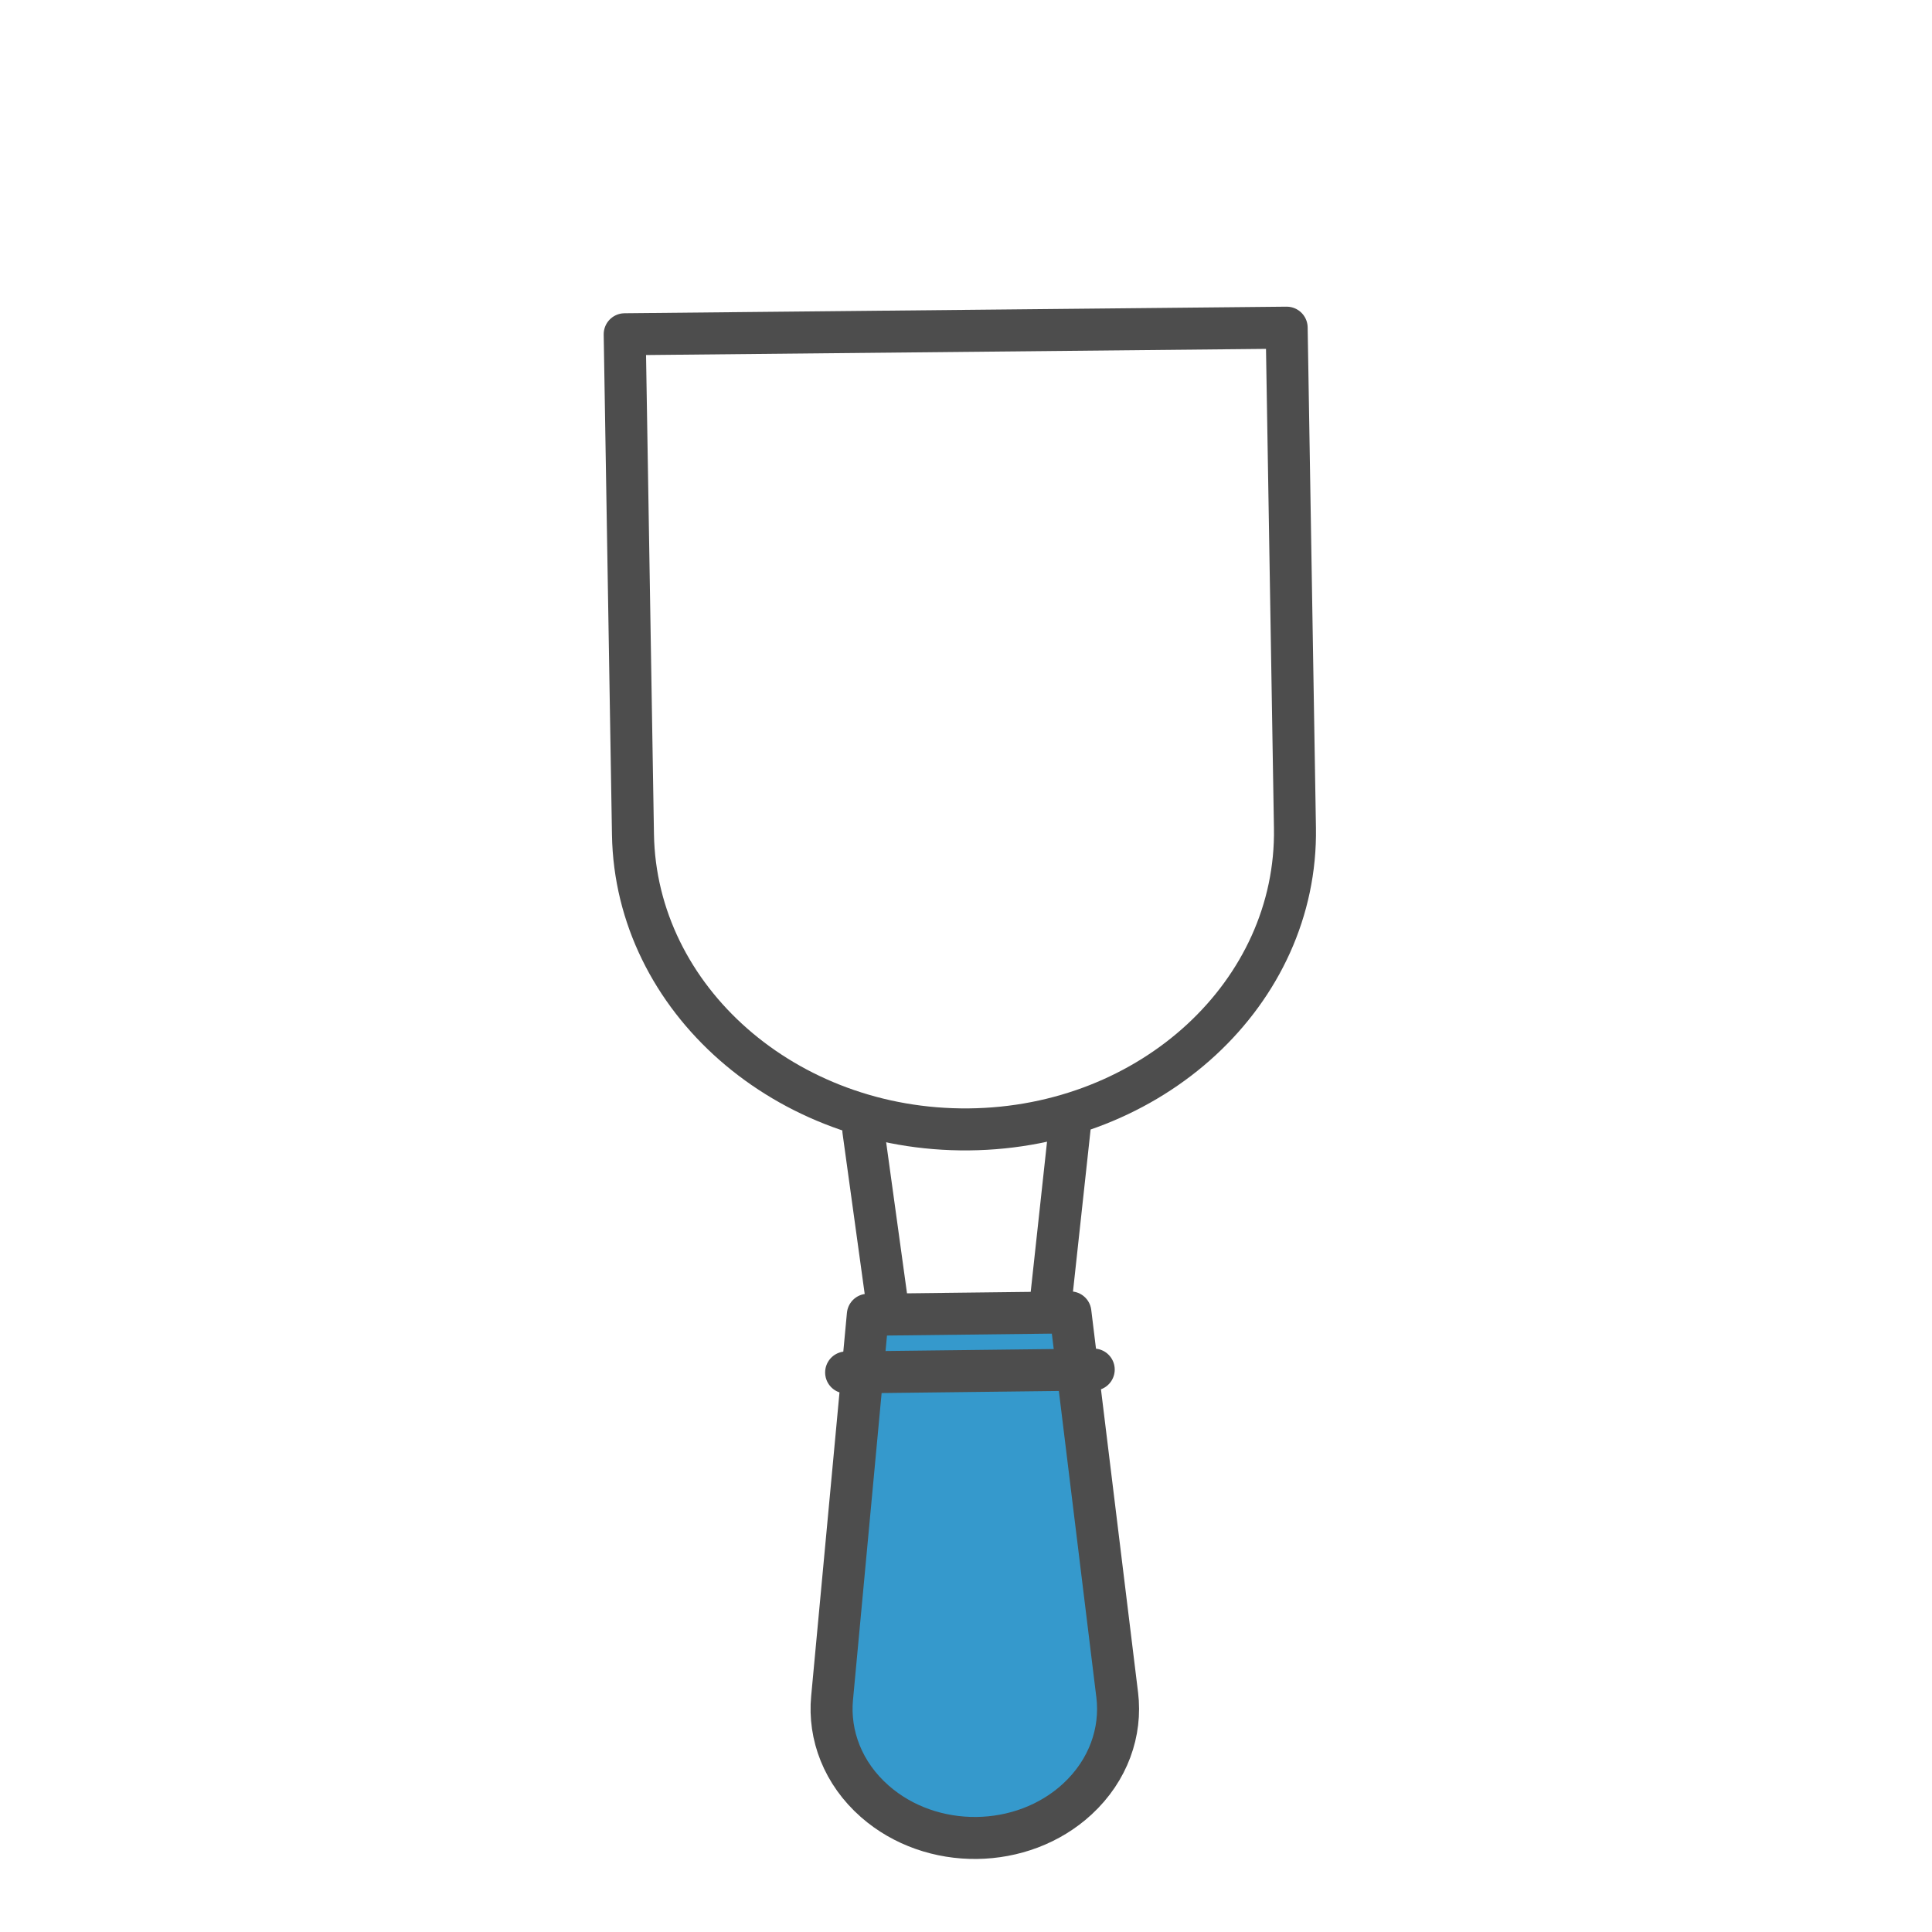
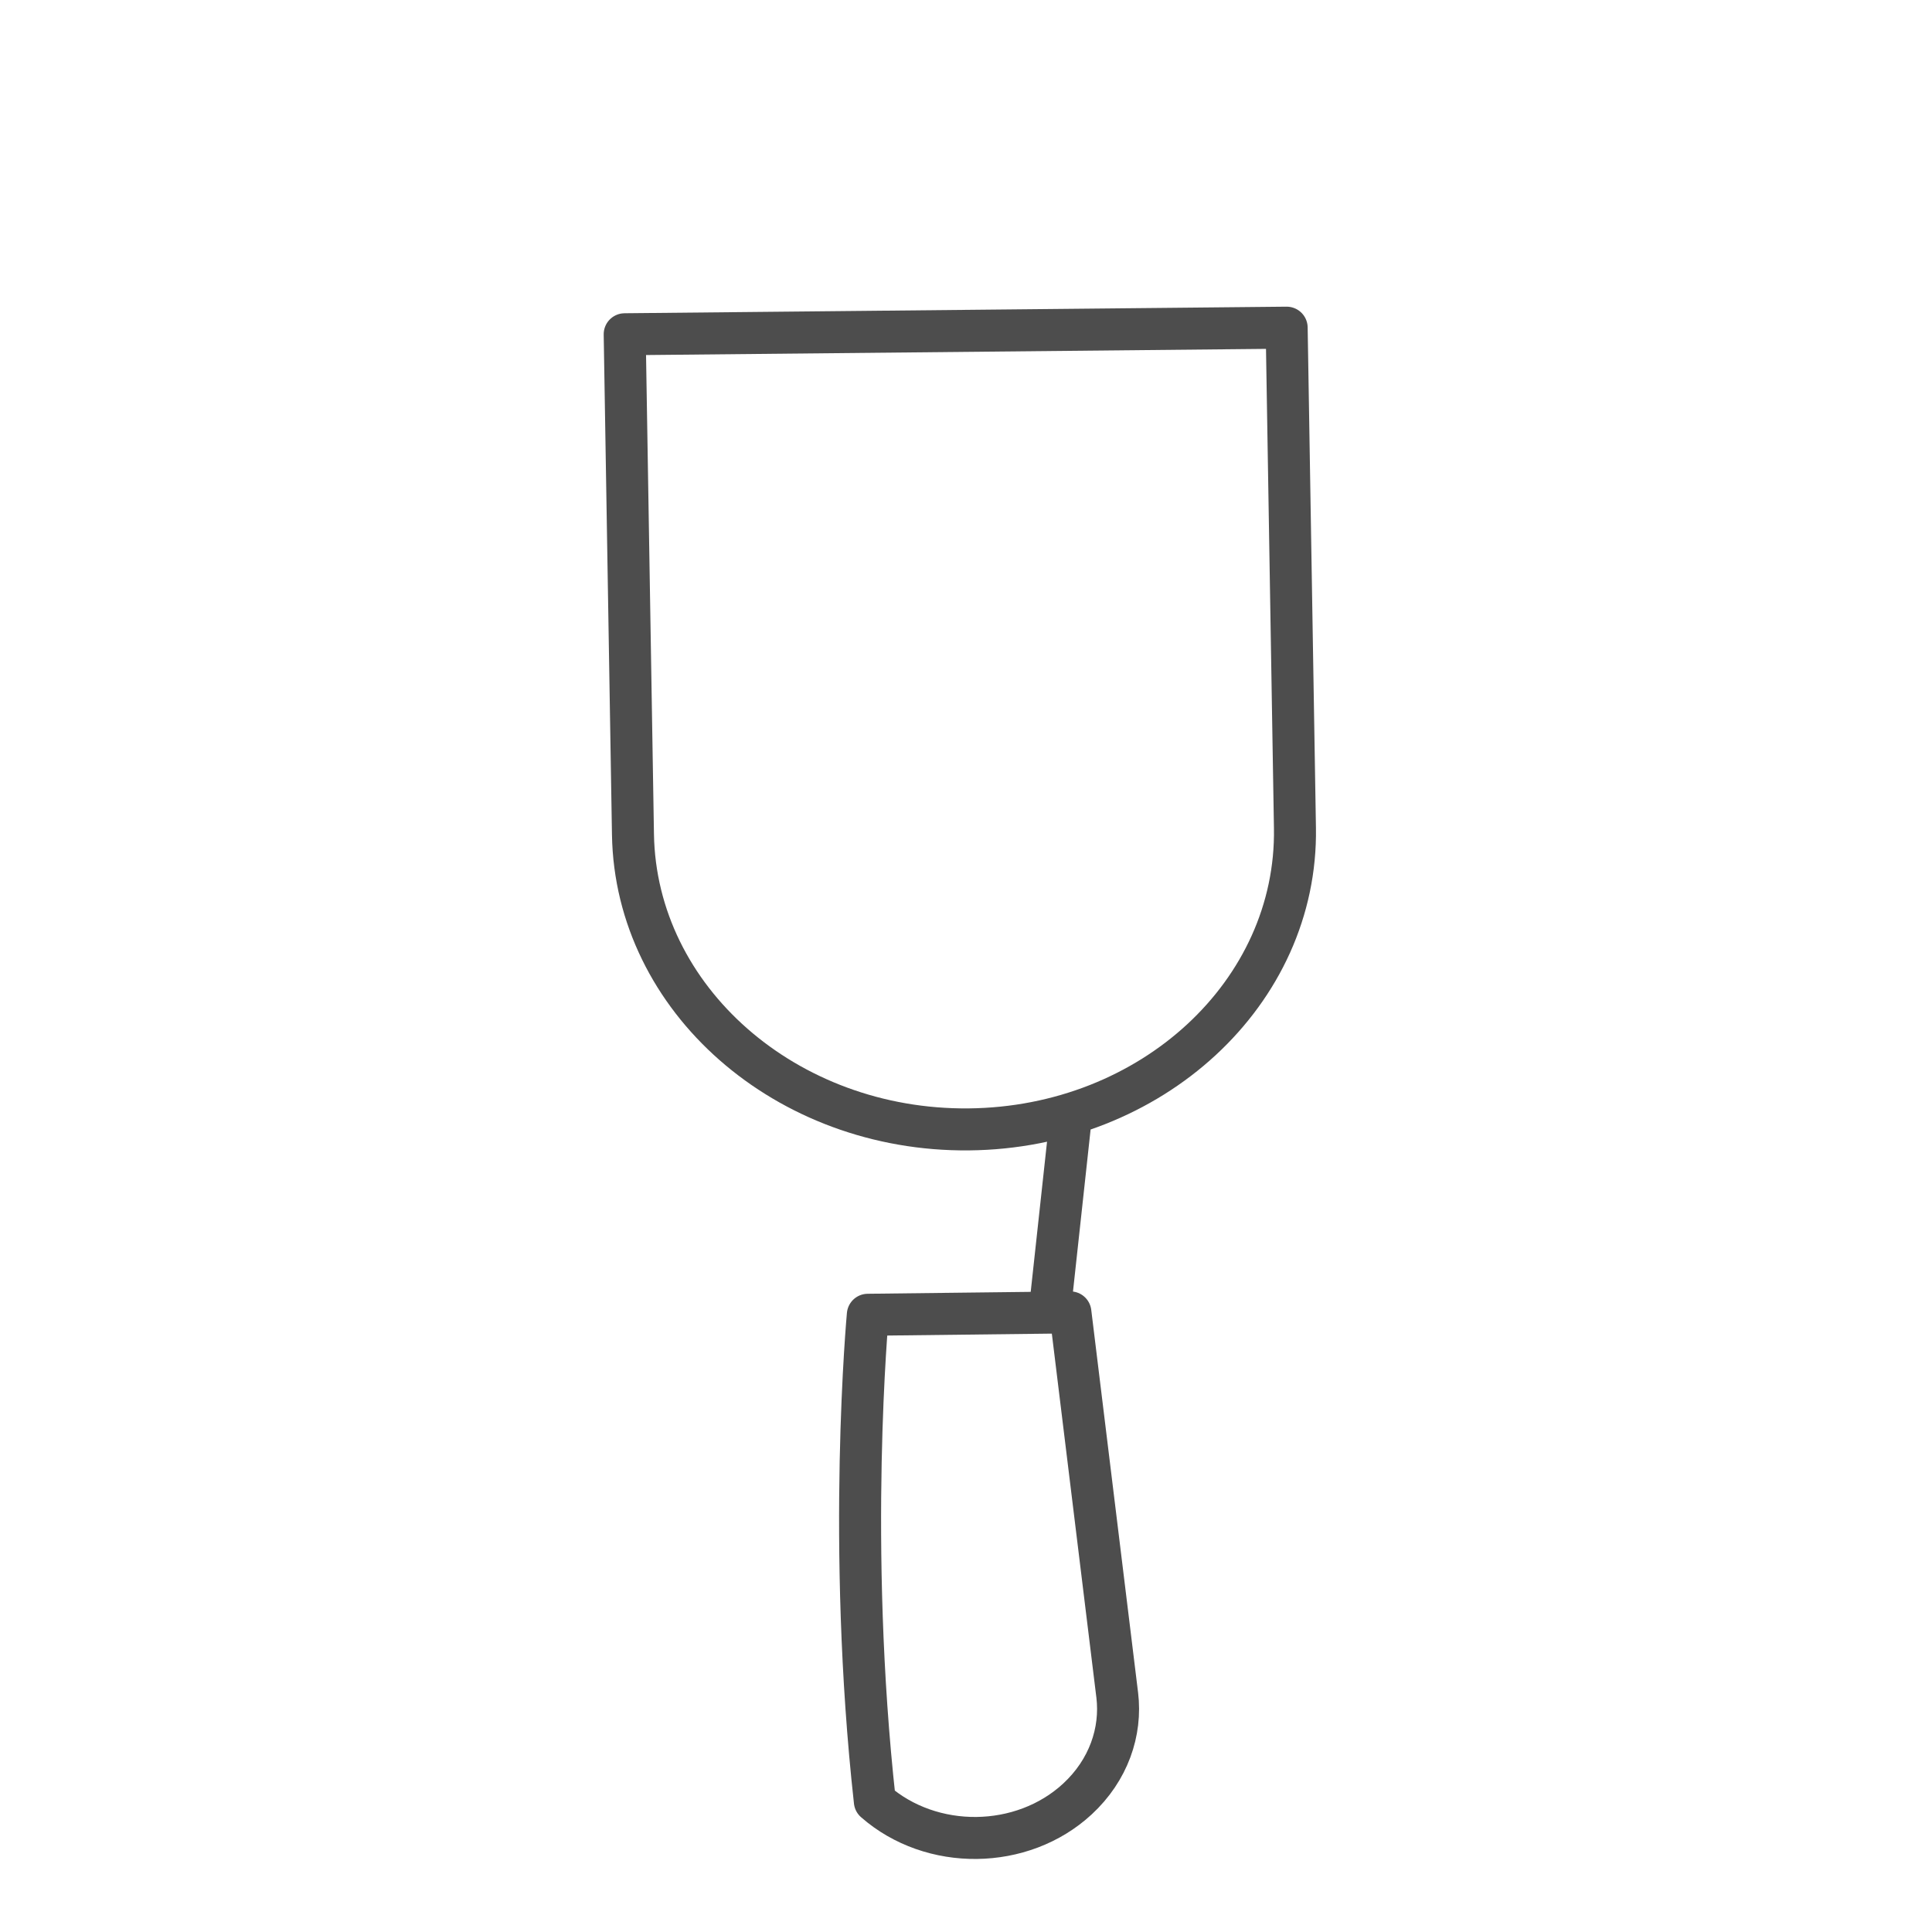
<svg xmlns="http://www.w3.org/2000/svg" width="138" height="138" viewBox="0 0 138 138" fill="none">
-   <path d="M61.668 80.758L63.314 92.688" stroke="#4D4D4D" stroke-width="3" stroke-linecap="round" stroke-linejoin="round" />
  <path d="M76.402 80.586L75.101 92.551" stroke="#4D4D4D" stroke-width="3" stroke-linecap="round" stroke-linejoin="round" />
-   <path d="M79.802 121.066C80.121 123.705 79.177 126.448 76.958 128.5C73.016 132.144 66.534 132.22 62.489 128.669C60.208 126.667 59.185 123.941 59.434 121.29C60.458 110.339 61.988 93.912 61.988 93.912L76.457 93.743C76.457 93.743 78.46 110.128 79.799 121.052" fill="#3599CC" />
-   <path d="M79.802 121.066C80.121 123.705 79.177 126.448 76.958 128.5C73.016 132.144 66.534 132.22 62.489 128.669C60.208 126.667 59.185 123.941 59.434 121.29C60.458 110.339 61.988 93.912 61.988 93.912L76.457 93.743C76.457 93.743 78.46 110.128 79.799 121.052" stroke="#4D4D4D" stroke-width="3" stroke-linecap="round" stroke-linejoin="round" />
-   <path d="M78.123 97.826L60.438 98.033" stroke="#4D4D4D" stroke-width="3" stroke-linecap="round" stroke-linejoin="round" />
+   <path d="M79.802 121.066C80.121 123.705 79.177 126.448 76.958 128.5C73.016 132.144 66.534 132.22 62.489 128.669C60.458 110.339 61.988 93.912 61.988 93.912L76.457 93.743C76.457 93.743 78.46 110.128 79.799 121.052" stroke="#4D4D4D" stroke-width="3" stroke-linecap="round" stroke-linejoin="round" />
  <path d="M91.904 23.405L92.496 59.141C92.69 70.895 82.255 80.541 69.206 80.671C56.157 80.801 45.407 71.365 45.212 59.611L44.621 23.875L91.904 23.405Z" stroke="#4D4D4D" stroke-width="3" stroke-linecap="round" stroke-linejoin="round" />
</svg>